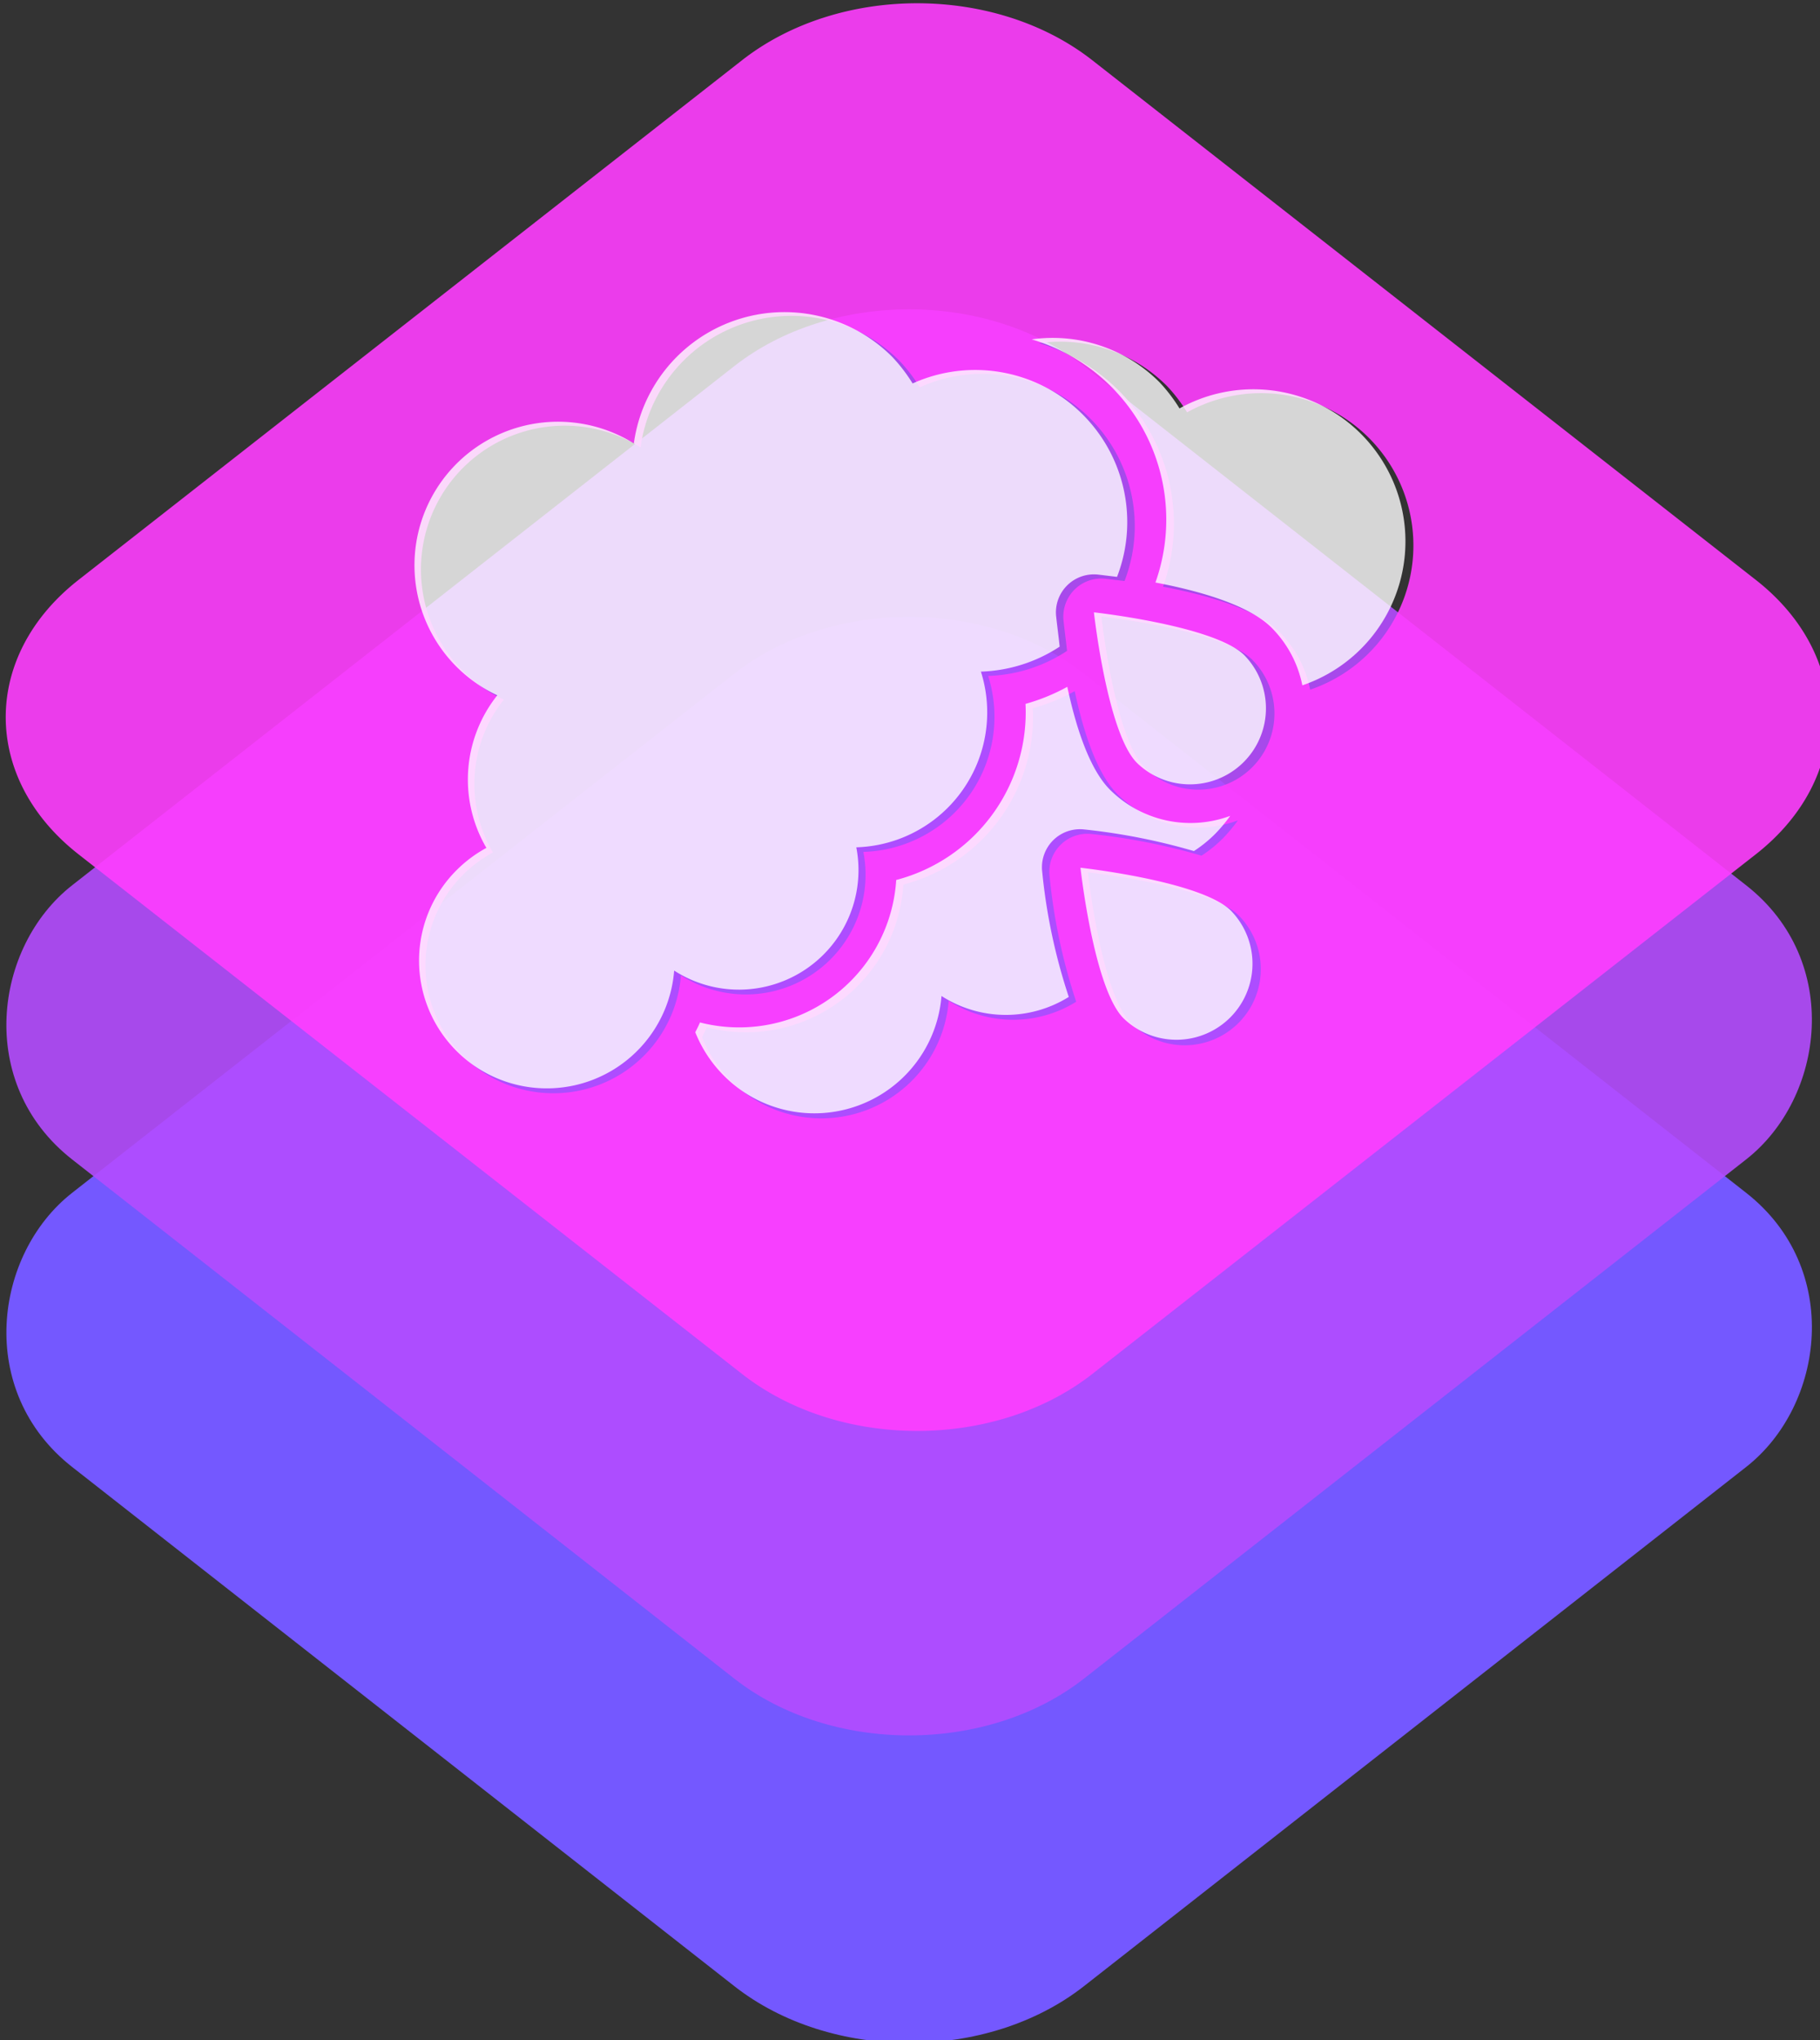
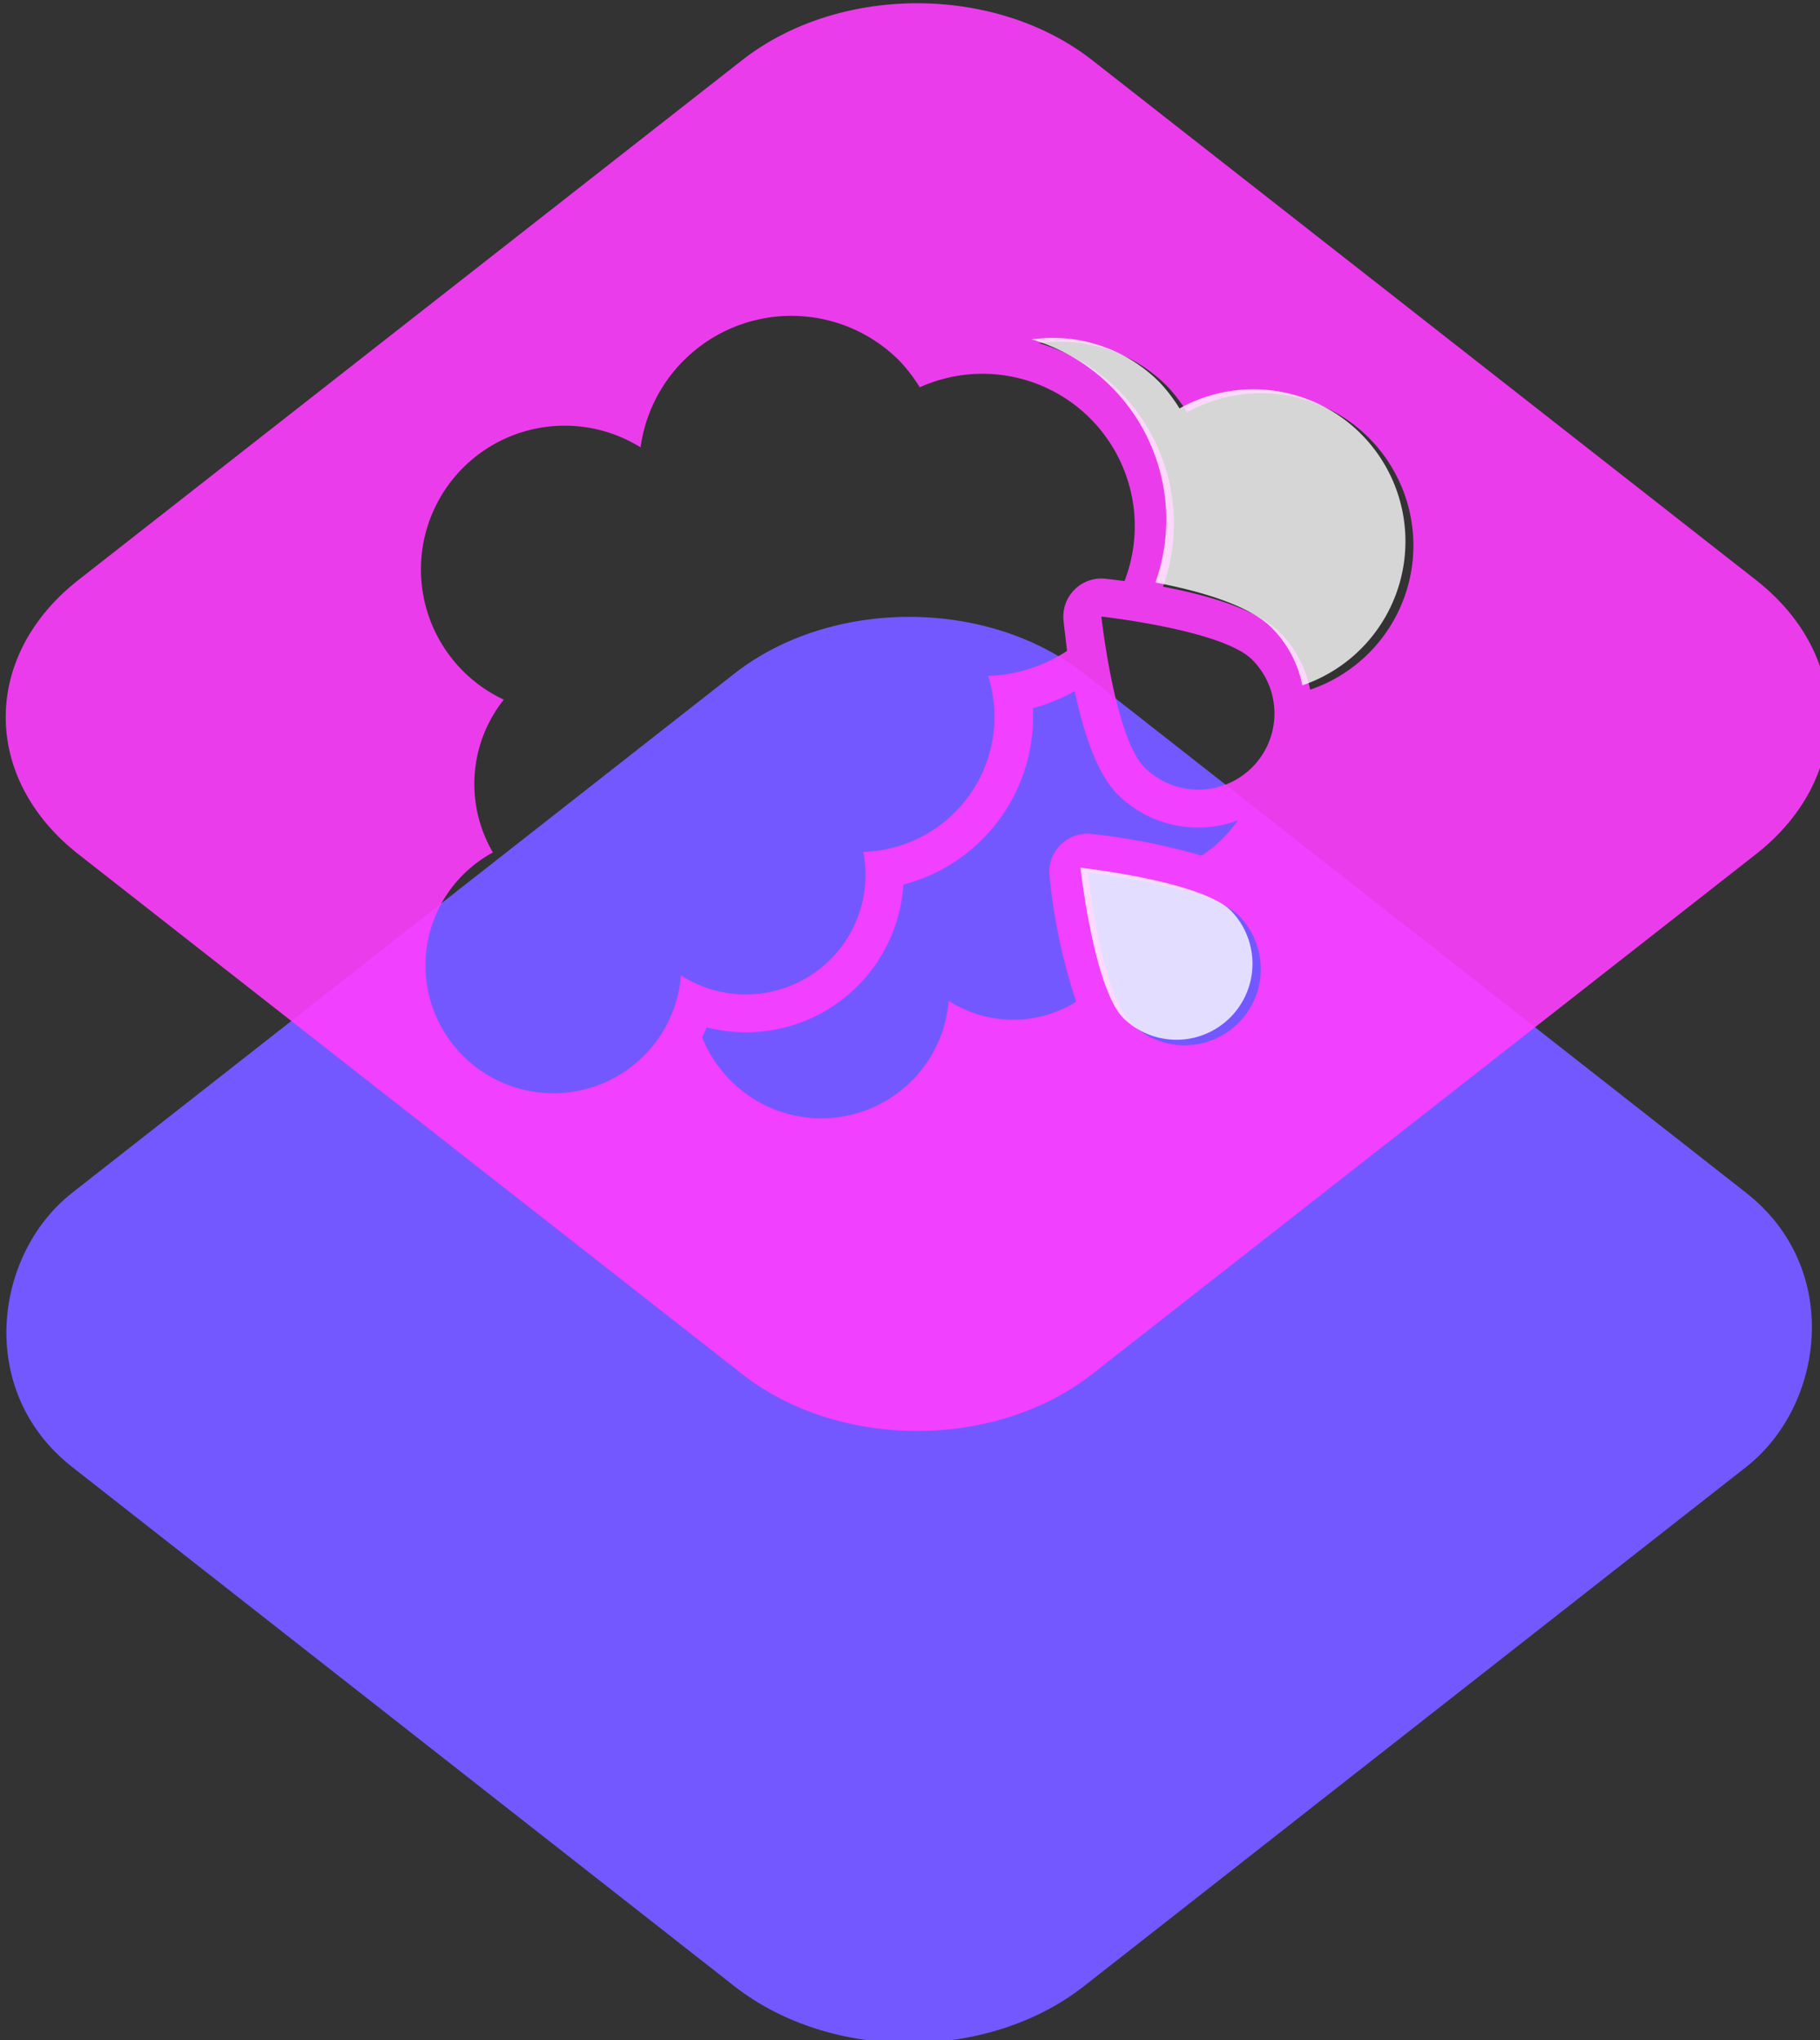
<svg xmlns="http://www.w3.org/2000/svg" xmlns:ns1="http://www.inkscape.org/namespaces/inkscape" xmlns:ns2="http://sodipodi.sourceforge.net/DTD/sodipodi-0.dtd" width="61.973mm" height="69.461mm" viewBox="0 0 61.973 69.461" version="1.1" id="svg8" ns1:version="1.0 (4035a4f, 2020-05-01)" ns2:docname="logo.svg">
  <rect x="0" y="0" width="61.973" height="69.461" fill="#333333" stroke="none" />
  <defs id="defs2" />
  <ns2:namedview id="base" pagecolor="#ffffff" bordercolor="#666666" borderopacity="1.0" ns1:pageopacity="0.0" ns1:pageshadow="2" ns1:zoom="0.24779389" ns1:cx="-177.26099" ns1:cy="313.12965" ns1:document-units="mm" ns1:current-layer="layer1" ns1:document-rotation="0" showgrid="false" ns1:window-width="1280" ns1:window-height="673" ns1:window-x="0" ns1:window-y="25" ns1:window-maximized="1" />
  <g style="display:inline" transform="translate(-124.008,-70.498)" ns1:groupmode="layer" id="layer6" ns1:label="Purple">
    <rect transform="matrix(-0.787,-0.617,0.787,-0.617,78.688,-8.891)" ry="7.564" y="-74.458" x="-171.38" height="43.779" width="43.779" id="rect28" style="display:inline;fill:#7458ff;fill-opacity:1;stroke-width:0.238" />
  </g>
  <g style="display:inline" transform="translate(-124.008,-70.498)" ns1:groupmode="layer" id="layer5" ns1:label="Lav">
-     <rect style="display:inline;opacity:0.9;fill:#b44cff;fill-opacity:1;stroke-width:0.238" id="rect60" width="43.779" height="43.779" x="-162.894" y="-65.973" ry="7.564" transform="matrix(-0.787,-0.617,0.787,-0.617,78.688,-8.891)" />
-   </g>
+     </g>
  <g transform="translate(-124.008,-70.498)" ns1:groupmode="layer" id="layer3" ns1:label="Pink" style="display:inline">
    <path transform="scale(0.265)" d="m 585.805,266.449 c -8.136,0 -16.271,2.442 -22.506,7.324 l -85.256,66.768 c -12.469,9.765 -12.469,25.489 0,35.254 l 85.256,66.768 c 12.469,9.765 32.545,9.767 45.014,0.002 l 85.256,-66.77 c 12.469,-9.765 12.469,-25.489 0,-35.254 L 608.312,273.773 c -6.235,-4.883 -14.371,-7.324 -22.508,-7.324 z m -16.031,40.164 a 19.571,19.571 0 0 1 13.719,5.738 20.72,20.72 0 0 1 2.646,3.441 19.571,19.571 0 0 1 26.311,24.893 l -2.439,-0.295 a 4.893,4.893 0 0 0 -5.396,5.398 c 0.104,1.038 0.293,2.403 0.449,3.873 a 19.571,19.571 0 0 1 -10.137,3.219 17.369,17.369 0 0 1 -16.035,22.607 15.387,15.387 0 0 1 -23.439,15.863 16.439,16.439 0 1 1 -27.988,-12.939 16.684,16.684 0 0 1 3.824,-2.854 17.418,17.418 0 0 1 1.4,-19.633 18.47,18.47 0 1 1 17.574,-32.418 19.571,19.571 0 0 1 19.141,-16.893 19.571,19.571 0 0 1 0.371,-0.002 z m 34.275,3.316 a 19.399,19.399 0 0 1 0.211,0 19.399,19.399 0 0 1 13.656,5.707 20.671,20.671 0 0 1 2.576,3.373 19.571,19.571 0 1 1 15.811,35.635 14.507,14.507 0 0 0 -3.961,-7.42 c -2.958,-2.958 -9.393,-4.757 -14.945,-5.812 a 24.194,24.194 0 0 0 -15.932,-31.293 19.399,19.399 0 0 1 2.584,-0.189 z m 5.426,35.322 c 0,0 15.55,1.712 19.373,5.535 A 9.785,9.785 0 0 1 615.01,364.625 c -3.823,-3.823 -5.535,-19.373 -5.535,-19.373 z m -3.426,9.584 c 1.09,5.103 2.819,10.569 5.5,13.25 a 14.678,14.678 0 0 0 15.465,3.355 20.207,20.207 0 0 1 -1.92,2.301 16.708,16.708 0 0 1 -2.75,2.23 80.093,80.093 0 0 0 -14.133,-2.785 4.893,4.893 0 0 0 -5.396,5.398 74.221,74.221 0 0 0 3.424,16.156 15.314,15.314 0 0 1 -16.381,-0.121 16.415,16.415 0 0 1 -27.902,10.361 16.586,16.586 0 0 1 -3.787,-5.691 c 0.208,-0.415 0.432,-0.847 0.605,-1.262 a 20.256,20.256 0 0 0 25.256,-18.336 22.31,22.31 0 0 0 16.641,-22.662 25.124,25.124 0 0 0 5.379,-2.195 z m 1.695,23.283 c 0,0 15.55,1.712 19.373,5.535 a 9.785,9.785 0 0 1 -13.838,13.838 c -3.823,-3.823 -5.535,-19.373 -5.535,-19.373 z" style="display:inline;opacity:0.9;fill:#ff3dff;fill-opacity:1;stroke-width:0.885" mask="none" id="rect64" />
  </g>
  <g transform="translate(-124.008,-70.498)" style="display:inline;opacity:0.8;mix-blend-mode:normal" ns1:label="Clouds" id="layer1" ns1:groupmode="layer">
    <g style="display:inline" id="g138">
      <path style="fill:#ffffff;stroke-width:0.647" id="path123" d="m 165.925,101.508 a 2.589,2.589 0 0 1 -3.661,3.661 c -1.011,-1.011 -1.465,-5.126 -1.465,-5.126 0,0 4.115,0.453 5.126,1.465 z" />
-       <path style="fill:#ffffff;stroke-width:0.647" id="path125" d="m 161.806,97.389 c -0.709,-0.709 -1.167,-2.156 -1.455,-3.506 a 6.647,6.647 0 0 1 -1.423,0.581 5.903,5.903 0 0 1 -4.403,5.996 5.359,5.359 0 0 1 -6.682,4.851 c -0.046,0.11 -0.105,0.224 -0.16,0.334 a 4.388,4.388 0 0 0 1.002,1.506 4.343,4.343 0 0 0 7.382,-2.741 4.052,4.052 0 0 0 4.334,0.032 19.638,19.638 0 0 1 -0.906,-4.275 1.295,1.295 0 0 1 1.428,-1.428 21.191,21.191 0 0 1 3.739,0.737 4.421,4.421 0 0 0 0.728,-0.59 5.346,5.346 0 0 0 0.508,-0.609 3.884,3.884 0 0 1 -4.092,-0.888 z" />
      <path style="fill:#ffffff;stroke-width:0.647" id="path127" d="m 164.172,84.405 a 5.469,5.469 0 0 0 -0.682,-0.892 5.133,5.133 0 0 0 -4.353,-1.46 6.401,6.401 0 0 1 4.215,8.279 c 1.469,0.279 3.172,0.755 3.954,1.538 a 3.838,3.838 0 0 1 1.048,1.963 5.178,5.178 0 1 0 -4.183,-9.428 z" />
-       <path style="fill:#ffffff;stroke-width:0.647" id="path129" d="m 159.971,91.49 a 1.295,1.295 0 0 1 1.428,-1.428 l 0.645,0.078 a 5.178,5.178 0 0 0 -6.961,-6.586 5.482,5.482 0 0 0 -0.7,-0.911 5.178,5.178 0 0 0 -8.792,2.952 4.887,4.887 0 1 0 -4.65,8.577 4.608,4.608 0 0 0 -0.371,5.195 4.414,4.414 0 0 0 -1.011,0.755 4.35,4.35 0 1 0 7.405,3.423 4.071,4.071 0 0 0 6.202,-4.197 4.596,4.596 0 0 0 4.243,-5.982 5.178,5.178 0 0 0 2.682,-0.851 c -0.041,-0.389 -0.091,-0.751 -0.119,-1.025 z" />
-       <path style="fill:#ffffff;stroke-width:0.647" id="path131" d="m 166.383,92.812 a 2.589,2.589 0 0 1 -3.661,3.661 c -1.011,-1.011 -1.465,-5.126 -1.465,-5.126 0,0 4.115,0.453 5.126,1.465 z" />
    </g>
  </g>
</svg>